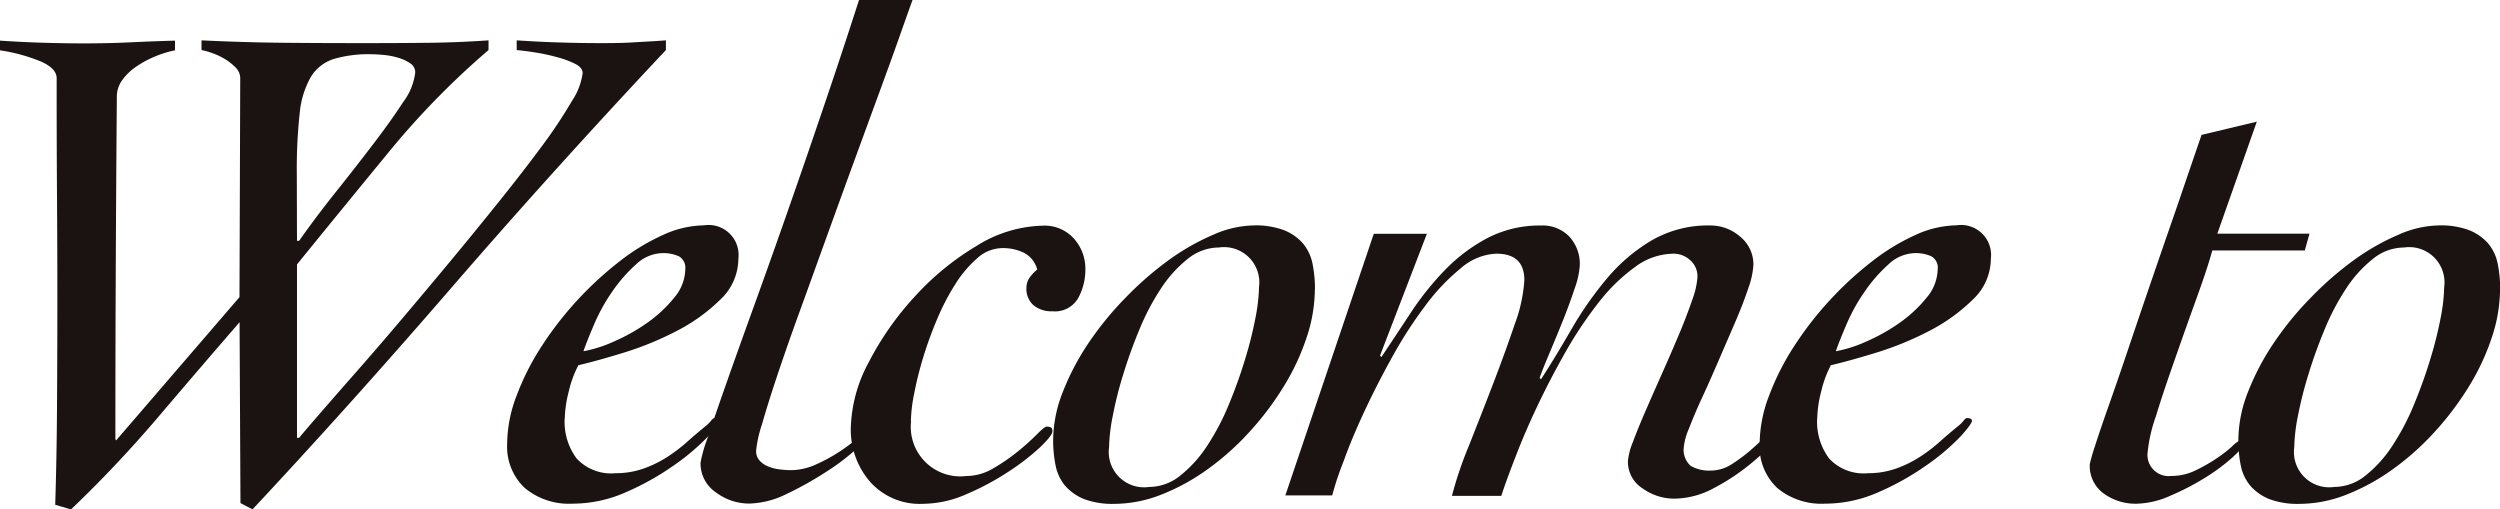
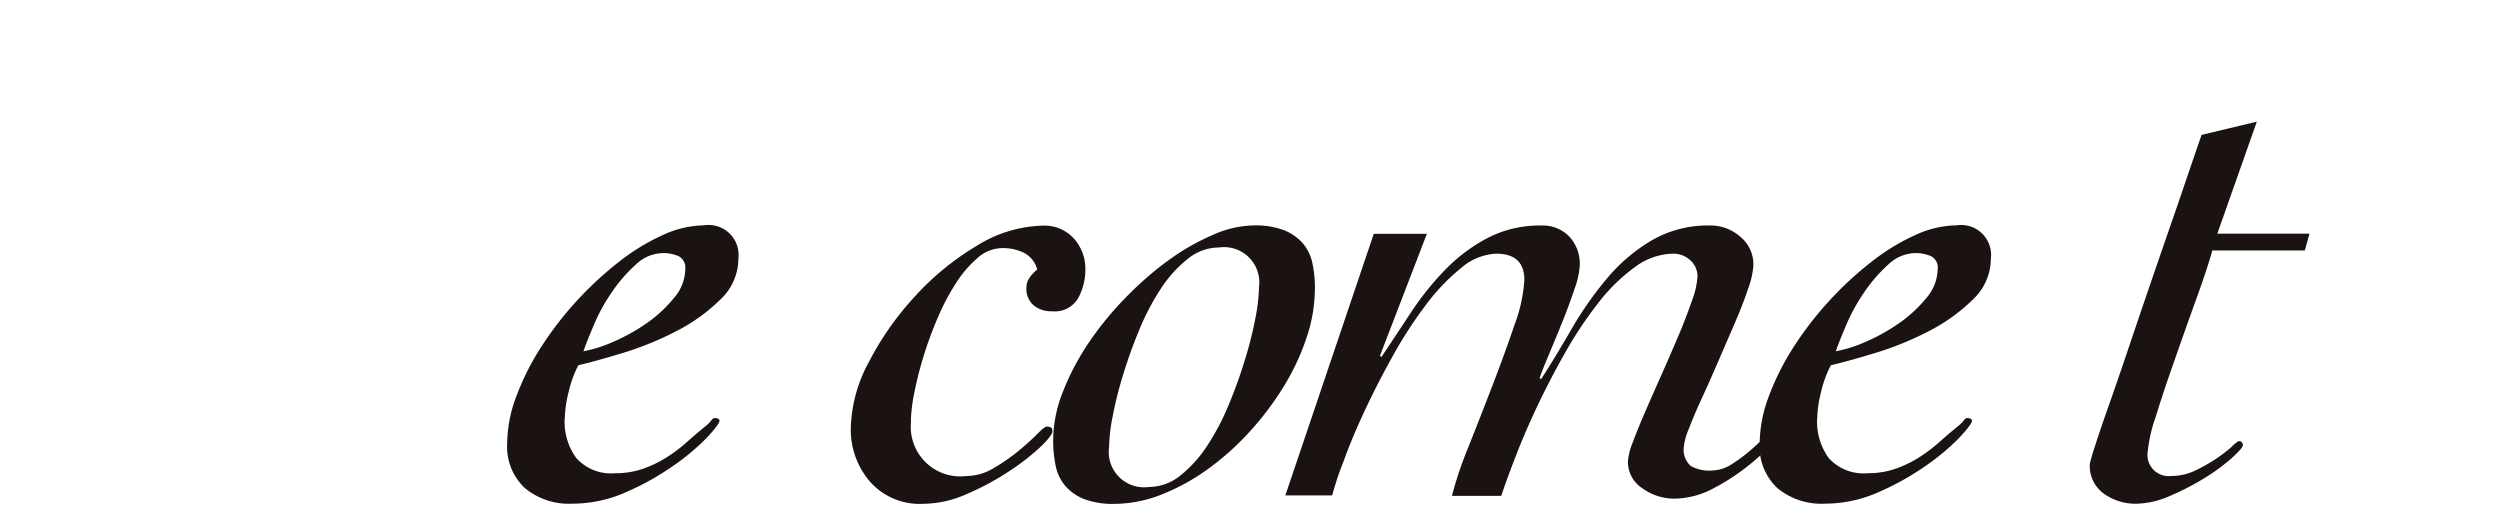
<svg xmlns="http://www.w3.org/2000/svg" width="53.344" height="10.87" viewBox="0 0 53.344 10.87">
  <g id="グループ_1142" data-name="グループ 1142" transform="translate(-611.218 -5526.878)">
-     <path id="パス_2059" data-name="パス 2059" d="M264.173,49.95q-.888,1.025-1.752,2.042a26.3,26.3,0,0,1-1.845,1.953l-.337-.1q.031-.966.038-2.042t.008-2.219q0-1.159-.008-2.347t-.007-2.494c0-.138-.113-.257-.337-.356a3.716,3.716,0,0,0-.872-.238v-.207c.295.02.592.035.888.044s.595.015.895.015c.33,0,.656-.007.978-.022s.647-.028.973-.037v.207a2.18,2.18,0,0,0-.451.142,2.137,2.137,0,0,0-.4.222,1.173,1.173,0,0,0-.283.283.6.6,0,0,0-.107.348q-.015,1.9-.023,3.7t-.008,3.6l.015.029,2.633-3.058.016-4.663a.321.321,0,0,0-.091-.229,1.149,1.149,0,0,0-.222-.179,1.421,1.421,0,0,0-.275-.133,1.549,1.549,0,0,0-.238-.068v-.207q.9.044,1.784.052t1.784.007q.643,0,1.278-.007t1.278-.052v.207a17.292,17.292,0,0,0-2.158,2.213q-1,1.217-1.929,2.361v3.7h.046q.122-.149.443-.519t.773-.884q.451-.512.98-1.137t1.064-1.269q.535-.646,1.04-1.276t.9-1.166a10.326,10.326,0,0,0,.62-.935,1.413,1.413,0,0,0,.229-.594c0-.08-.053-.146-.16-.2a1.993,1.993,0,0,0-.382-.141,4.043,4.043,0,0,0-.459-.1c-.159-.026-.294-.042-.406-.053v-.207c.3.02.589.035.88.044s.584.015.88.015c.235,0,.472,0,.712-.015s.477-.025.712-.044v.207q-2.4,2.554-4.577,5.072t-4.244,4.729l-.257-.135Zm1.225-1.737h.046q.351-.5.781-1.039t.8-1.025q.375-.49.635-.891a1.311,1.311,0,0,0,.261-.638.228.228,0,0,0-.107-.194.909.909,0,0,0-.253-.118,1.62,1.62,0,0,0-.306-.06c-.108-.01-.192-.015-.253-.015a2.642,2.642,0,0,0-.819.1.89.89,0,0,0-.491.386,1.934,1.934,0,0,0-.237.779,11.034,11.034,0,0,0-.061,1.284Z" transform="translate(352.157 5483.803)" fill="#1a1311" />
    <path id="パス_2060" data-name="パス 2060" d="M271.293,52.082a1.315,1.315,0,0,0,.252.839,1,1,0,0,0,.835.319,1.766,1.766,0,0,0,.6-.1,2.414,2.414,0,0,0,.5-.245,3.351,3.351,0,0,0,.429-.326c.133-.119.261-.227.382-.326a.712.712,0,0,0,.123-.119c.03-.039.055-.06.076-.06.072,0,.107.021.107.06s-.091.17-.275.364a4.825,4.825,0,0,1-.72.6,5.749,5.749,0,0,1-1,.557,2.818,2.818,0,0,1-1.141.245,1.471,1.471,0,0,1-1.018-.334,1.214,1.214,0,0,1-.376-.958,2.9,2.9,0,0,1,.2-1.01,5.415,5.415,0,0,1,.528-1.046,7.24,7.24,0,0,1,.757-.98,7.354,7.354,0,0,1,.9-.832,4.521,4.521,0,0,1,.934-.571,2.168,2.168,0,0,1,.88-.208.64.64,0,0,1,.734.713,1.2,1.2,0,0,1-.39.876,3.8,3.8,0,0,1-.934.669,6.724,6.724,0,0,1-1.125.46q-.581.178-.965.267a2.337,2.337,0,0,0-.206.564,2.479,2.479,0,0,0-.084.579m2.571-3.193a.276.276,0,0,0-.138-.275.811.811,0,0,0-.352-.067.851.851,0,0,0-.566.245,3.207,3.207,0,0,0-.505.58,3.91,3.91,0,0,0-.382.69q-.153.357-.23.579a2.825,2.825,0,0,0,.651-.208,4.025,4.025,0,0,0,.712-.4,2.825,2.825,0,0,0,.574-.535.969.969,0,0,0,.237-.609" transform="translate(351.973 5483.735)" fill="#1a1311" />
-     <path id="パス_2061" data-name="パス 2061" d="M278.787,43.061c-.061.168-.153.426-.275.772s-.268.75-.437,1.21-.35.955-.544,1.485-.387,1.064-.581,1.6-.382,1.062-.566,1.566-.344.965-.483,1.38-.247.765-.328,1.047a2.578,2.578,0,0,0-.123.557.3.3,0,0,0,.077.214.5.5,0,0,0,.192.127.97.97,0,0,0,.245.059,2.007,2.007,0,0,0,.222.015,1.308,1.308,0,0,0,.551-.126,3.588,3.588,0,0,0,.5-.274,3.69,3.69,0,0,0,.367-.275.937.937,0,0,1,.161-.126q.077,0,.077.074c0,.03-.086.124-.261.282a4.76,4.76,0,0,1-.651.49,7.2,7.2,0,0,1-.826.461,1.888,1.888,0,0,1-.8.207,1.182,1.182,0,0,1-.711-.238.744.744,0,0,1-.329-.638,3.006,3.006,0,0,1,.146-.512q.145-.438.39-1.136t.581-1.626q.336-.928.712-2t.773-2.242q.4-1.173.782-2.361Z" transform="translate(351.902 5483.817)" fill="#1a1311" />
    <path id="パス_2062" data-name="パス 2062" d="M278.811,52.126A1.056,1.056,0,0,0,279.99,53.3a1.132,1.132,0,0,0,.573-.163,4.056,4.056,0,0,0,.529-.364,5.334,5.334,0,0,0,.405-.364c.107-.109.176-.163.206-.163a.235.235,0,0,1,.085.015c.026.01.038.039.038.089s-.089.173-.268.341a4.938,4.938,0,0,1-.674.519,5.626,5.626,0,0,1-.887.475,2.324,2.324,0,0,1-.926.208,1.415,1.415,0,0,1-1.141-.476,1.7,1.7,0,0,1-.406-1.143,3.11,3.11,0,0,1,.382-1.4,6.368,6.368,0,0,1,.98-1.4,5.767,5.767,0,0,1,1.324-1.085,2.769,2.769,0,0,1,1.416-.431.839.839,0,0,1,.658.275.958.958,0,0,1,.245.661,1.254,1.254,0,0,1-.153.609.571.571,0,0,1-.551.282.6.6,0,0,1-.4-.127.46.46,0,0,1-.153-.378.37.37,0,0,1,.069-.216.882.882,0,0,1,.161-.17.56.56,0,0,0-.283-.357,1.029,1.029,0,0,0-.467-.1.808.808,0,0,0-.528.214,2.454,2.454,0,0,0-.467.551,4.95,4.95,0,0,0-.39.749,8.1,8.1,0,0,0-.3.824,7.537,7.537,0,0,0-.192.772,3.288,3.288,0,0,0-.069.587" transform="translate(351.848 5483.735)" fill="#1a1311" />
    <path id="パス_2063" data-name="パス 2063" d="M287.5,49.32a3.286,3.286,0,0,1-.176,1.025,4.965,4.965,0,0,1-.49,1.047,6.328,6.328,0,0,1-.728.965,5.7,5.7,0,0,1-.888.794,4.486,4.486,0,0,1-.987.543,2.76,2.76,0,0,1-1,.2,1.733,1.733,0,0,1-.65-.1,1.069,1.069,0,0,1-.406-.282.968.968,0,0,1-.206-.431,2.673,2.673,0,0,1-.053-.55,2.835,2.835,0,0,1,.206-1.025,5.357,5.357,0,0,1,.551-1.047,6.833,6.833,0,0,1,.789-.965,7.038,7.038,0,0,1,.918-.8,4.888,4.888,0,0,1,.949-.541,2.217,2.217,0,0,1,.857-.2,1.718,1.718,0,0,1,.651.1,1.057,1.057,0,0,1,.406.281.968.968,0,0,1,.206.431,2.68,2.68,0,0,1,.053.55m-2.051-.891a1.062,1.062,0,0,0-.666.245,2.659,2.659,0,0,0-.574.638,5.118,5.118,0,0,0-.459.877q-.2.482-.344.958a8.115,8.115,0,0,0-.222.883,3.752,3.752,0,0,0-.077.661.753.753,0,0,0,.857.847,1.064,1.064,0,0,0,.666-.245,2.686,2.686,0,0,0,.574-.639,5.142,5.142,0,0,0,.459-.876q.2-.482.344-.958a8.115,8.115,0,0,0,.222-.883,3.755,3.755,0,0,0,.077-.661.753.753,0,0,0-.857-.847" transform="translate(351.774 5483.735)" fill="#1a1311" />
    <path id="パス_2064" data-name="パス 2064" d="M288.842,48.132h1.133l-1,2.6.03.029q.307-.46.635-.958a6.177,6.177,0,0,1,.728-.906,3.613,3.613,0,0,1,.9-.675,2.422,2.422,0,0,1,1.148-.267.786.786,0,0,1,.6.238.857.857,0,0,1,.222.609,1.768,1.768,0,0,1-.107.49c-.072.217-.156.448-.253.69s-.195.478-.291.706-.166.4-.206.519l.03.029q.322-.5.658-1.084a7.541,7.541,0,0,1,.75-1.069,3.7,3.7,0,0,1,.95-.809,2.4,2.4,0,0,1,1.255-.32.958.958,0,0,1,.635.238.758.758,0,0,1,.283.609,1.743,1.743,0,0,1-.108.49c-.072.217-.165.458-.278.721s-.232.537-.356.824-.242.555-.356.8-.205.466-.278.654a1.362,1.362,0,0,0-.108.385.463.463,0,0,0,.146.409.8.8,0,0,0,.437.1.841.841,0,0,0,.459-.149,3.432,3.432,0,0,0,.436-.333c.139-.124.256-.235.353-.334s.16-.148.191-.148a.141.141,0,0,1,.069.023.072.072,0,0,1,.038.067,1.227,1.227,0,0,1-.206.26,4.729,4.729,0,0,1-.536.5,4.575,4.575,0,0,1-.75.49,1.8,1.8,0,0,1-.847.223,1.162,1.162,0,0,1-.665-.215.672.672,0,0,1-.318-.587,1.4,1.4,0,0,1,.107-.408c.071-.193.163-.418.275-.675s.232-.53.36-.817.247-.563.36-.831.2-.507.275-.721a1.7,1.7,0,0,0,.107-.483.456.456,0,0,0-.153-.349.525.525,0,0,0-.367-.141,1.4,1.4,0,0,0-.819.289,3.789,3.789,0,0,0-.774.758,8.478,8.478,0,0,0-.7,1.046q-.329.58-.6,1.151t-.467,1.084c-.133.341-.235.621-.306.839H290.51a8.014,8.014,0,0,1,.344-1.025q.254-.637.52-1.328t.475-1.307a3.261,3.261,0,0,0,.206-.943q0-.565-.6-.564a1.227,1.227,0,0,0-.757.312,4.367,4.367,0,0,0-.758.8,9.212,9.212,0,0,0-.7,1.084q-.33.594-.6,1.173T288.2,52.98a6.51,6.51,0,0,0-.245.734h-1Z" transform="translate(351.689 5483.735)" fill="#1a1311" />
    <path id="パス_2065" data-name="パス 2065" d="M298.474,52.082a1.315,1.315,0,0,0,.252.839,1,1,0,0,0,.835.319,1.766,1.766,0,0,0,.6-.1,2.413,2.413,0,0,0,.5-.245,3.349,3.349,0,0,0,.429-.326c.133-.119.261-.227.382-.326a.712.712,0,0,0,.123-.119c.03-.039.055-.06.076-.06.072,0,.107.021.107.06s-.091.17-.275.364a4.826,4.826,0,0,1-.72.6,5.75,5.75,0,0,1-1,.557,2.818,2.818,0,0,1-1.141.245,1.471,1.471,0,0,1-1.018-.334,1.214,1.214,0,0,1-.376-.958,2.9,2.9,0,0,1,.2-1.01,5.414,5.414,0,0,1,.528-1.046,7.235,7.235,0,0,1,.757-.98,7.351,7.351,0,0,1,.9-.832,4.523,4.523,0,0,1,.934-.571,2.168,2.168,0,0,1,.88-.208.64.64,0,0,1,.734.713,1.2,1.2,0,0,1-.39.876,3.8,3.8,0,0,1-.934.669,6.723,6.723,0,0,1-1.125.46q-.581.178-.965.267a2.337,2.337,0,0,0-.207.564,2.479,2.479,0,0,0-.084.579m2.571-3.193a.276.276,0,0,0-.138-.275.811.811,0,0,0-.352-.067.851.851,0,0,0-.566.245,3.206,3.206,0,0,0-.505.58,3.91,3.91,0,0,0-.383.69q-.153.357-.23.579a2.825,2.825,0,0,0,.651-.208,4.023,4.023,0,0,0,.712-.4,2.826,2.826,0,0,0,.574-.535.969.969,0,0,0,.237-.609" transform="translate(351.517 5483.735)" fill="#1a1311" />
    <path id="パス_2066" data-name="パス 2066" d="M309,48.45h-1.974c-.062.228-.168.555-.322.98s-.309.863-.467,1.314-.3.864-.413,1.24a3.211,3.211,0,0,0-.176.758.452.452,0,0,0,.5.519,1.173,1.173,0,0,0,.521-.119,3.671,3.671,0,0,0,.443-.252,2.926,2.926,0,0,0,.329-.253.7.7,0,0,1,.145-.119.08.08,0,0,1,.091.089c0,.039-.077.128-.229.266a4.052,4.052,0,0,1-.574.424,5.384,5.384,0,0,1-.742.385,1.848,1.848,0,0,1-.72.171,1.157,1.157,0,0,1-.7-.215.728.728,0,0,1-.3-.631,3.67,3.67,0,0,1,.107-.371q.108-.342.3-.884t.429-1.247q.236-.7.5-1.47t.536-1.552q.268-.788.513-1.5l1.179-.282-.843,2.39H309.1Z" transform="translate(351.397 5483.773)" fill="#1a1311" />
-     <path id="パス_2067" data-name="パス 2067" d="M313.22,49.32a3.286,3.286,0,0,1-.176,1.025,4.964,4.964,0,0,1-.49,1.047,6.33,6.33,0,0,1-.728.965,5.7,5.7,0,0,1-.888.794,4.486,4.486,0,0,1-.987.543,2.76,2.76,0,0,1-1,.2,1.733,1.733,0,0,1-.65-.1,1.069,1.069,0,0,1-.406-.282.968.968,0,0,1-.206-.431,2.673,2.673,0,0,1-.053-.55,2.836,2.836,0,0,1,.206-1.025,5.357,5.357,0,0,1,.551-1.047,6.831,6.831,0,0,1,.789-.965,7.036,7.036,0,0,1,.918-.8,4.886,4.886,0,0,1,.949-.541,2.217,2.217,0,0,1,.857-.2,1.718,1.718,0,0,1,.651.1,1.057,1.057,0,0,1,.406.281.968.968,0,0,1,.206.431,2.68,2.68,0,0,1,.053.55m-2.051-.891a1.062,1.062,0,0,0-.666.245,2.659,2.659,0,0,0-.574.638,5.115,5.115,0,0,0-.459.877q-.2.482-.344.958a8.123,8.123,0,0,0-.222.883,3.755,3.755,0,0,0-.077.661.753.753,0,0,0,.857.847,1.064,1.064,0,0,0,.666-.245,2.686,2.686,0,0,0,.574-.639,5.14,5.14,0,0,0,.459-.876q.2-.482.344-.958a8.123,8.123,0,0,0,.222-.883,3.755,3.755,0,0,0,.077-.661.753.753,0,0,0-.857-.847" transform="translate(351.343 5483.735)" fill="#1a1311" />
  </g>
</svg>